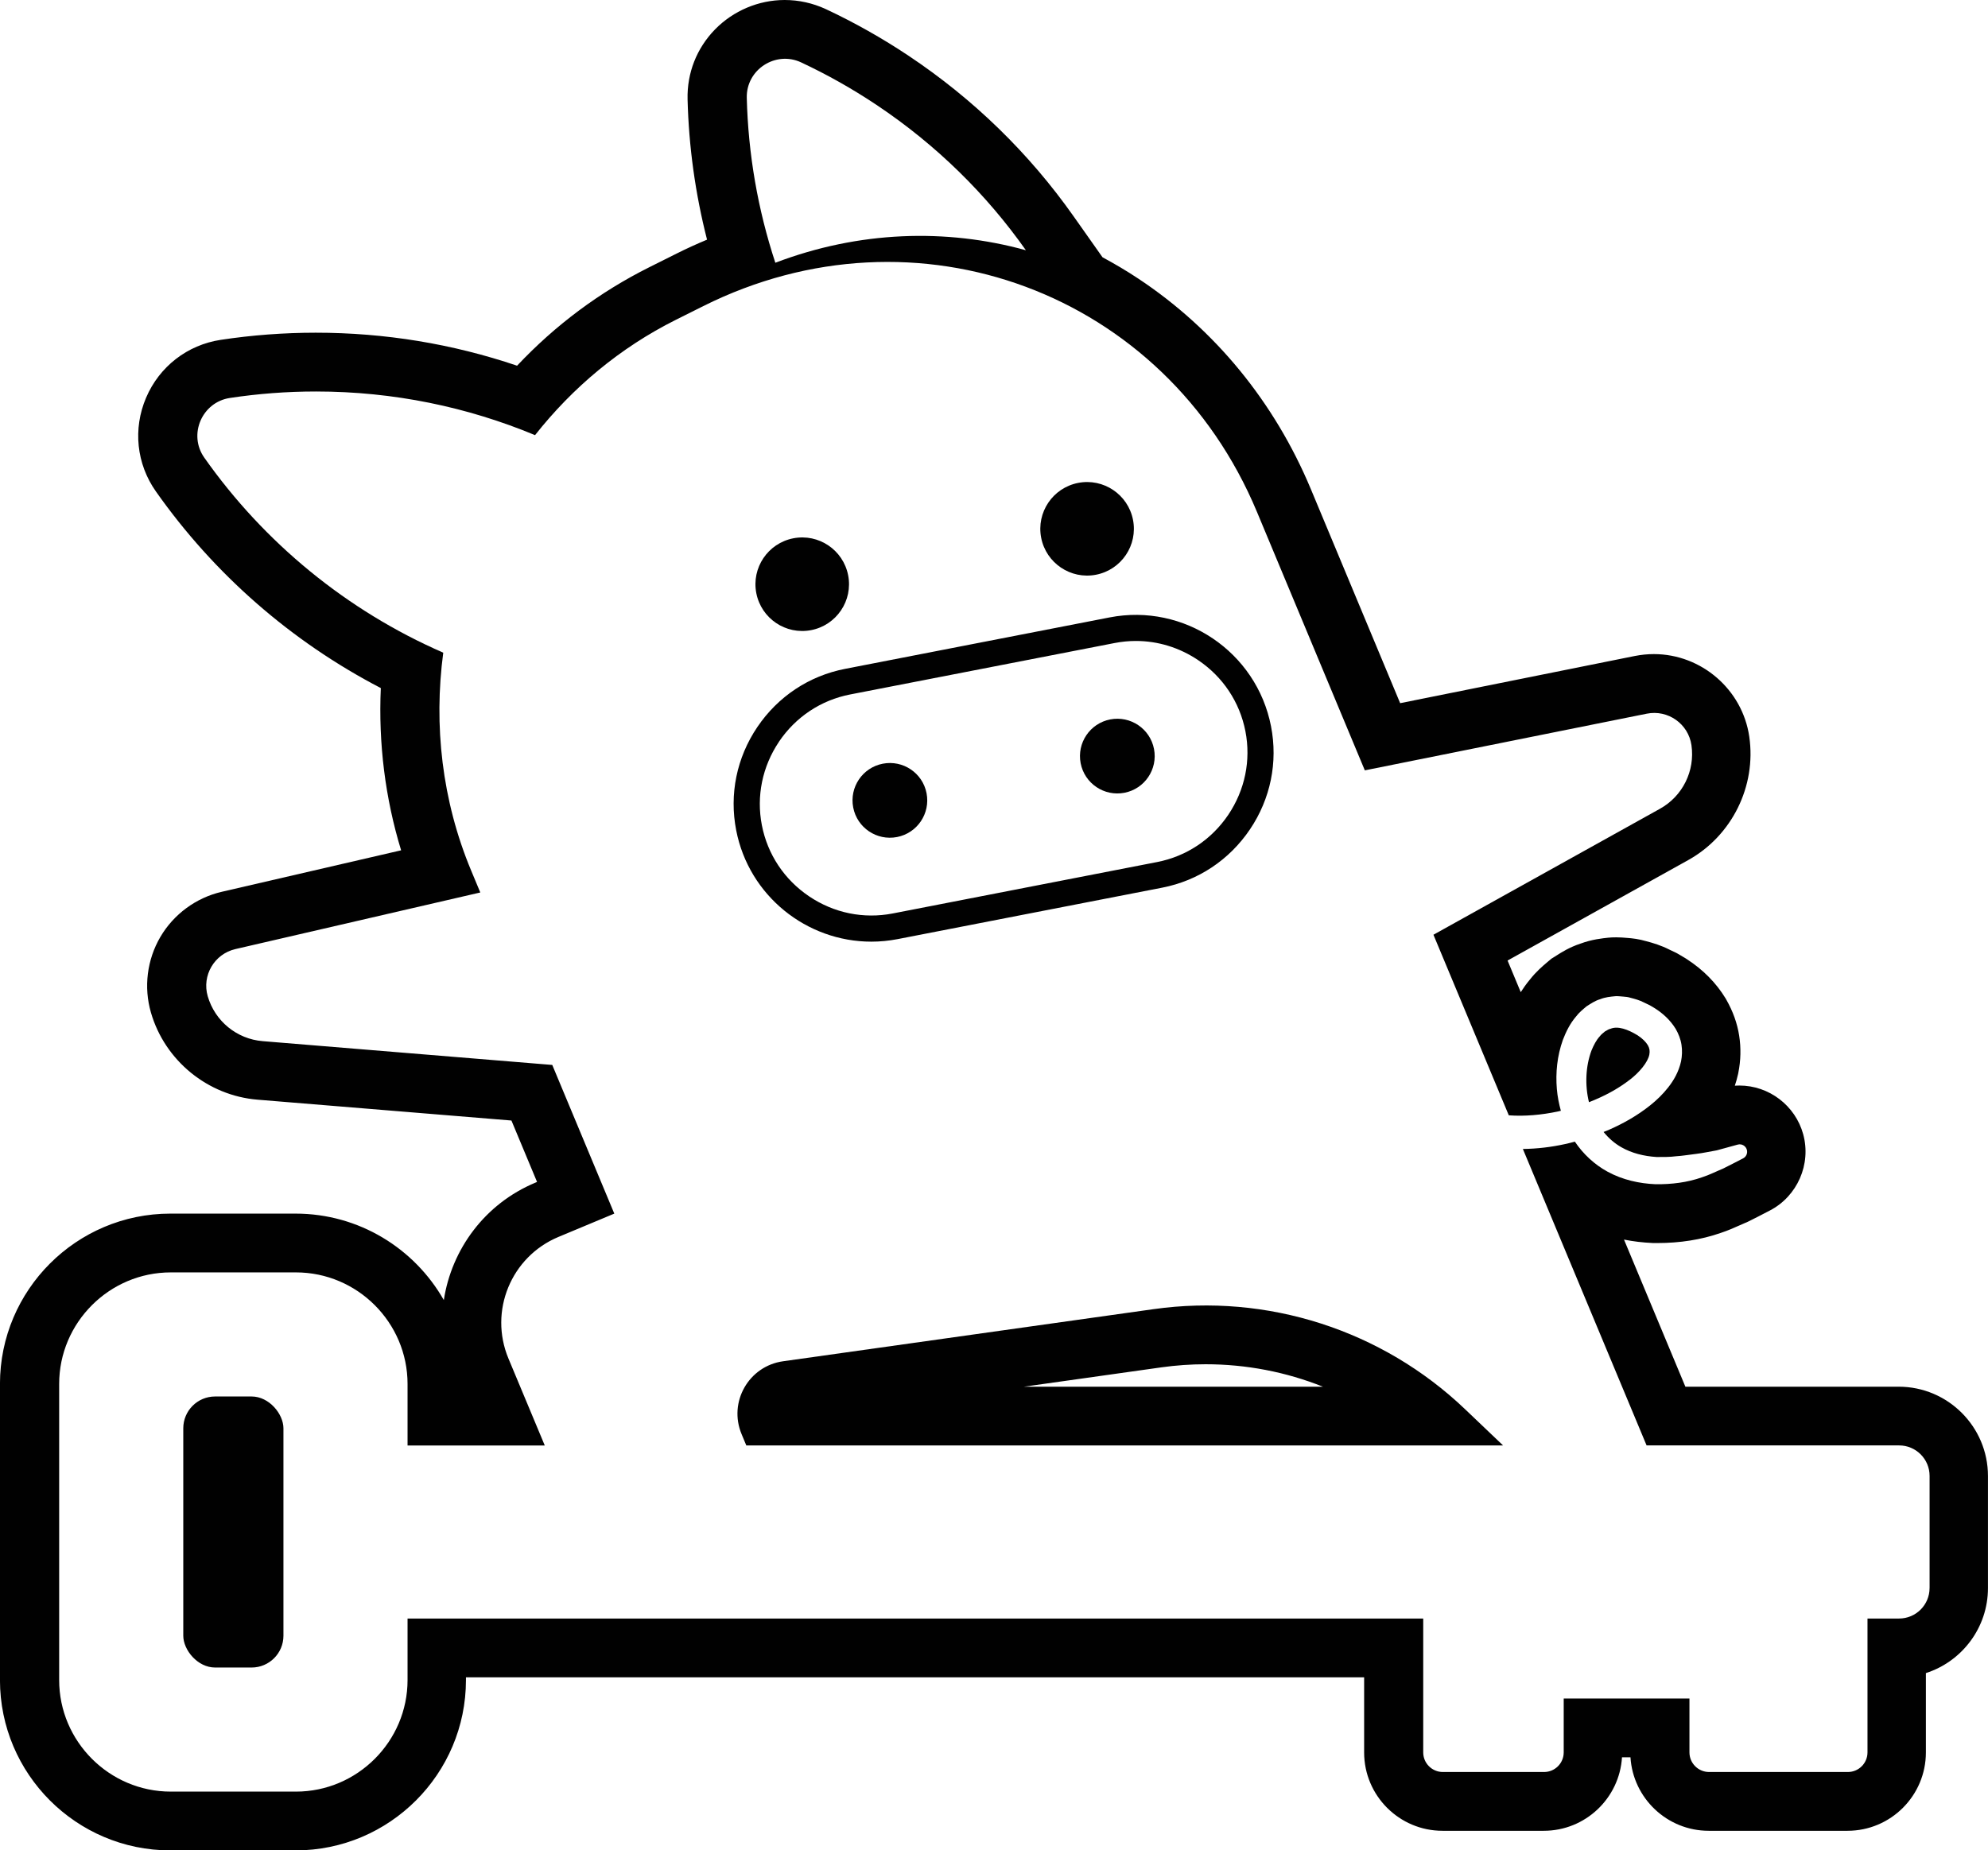
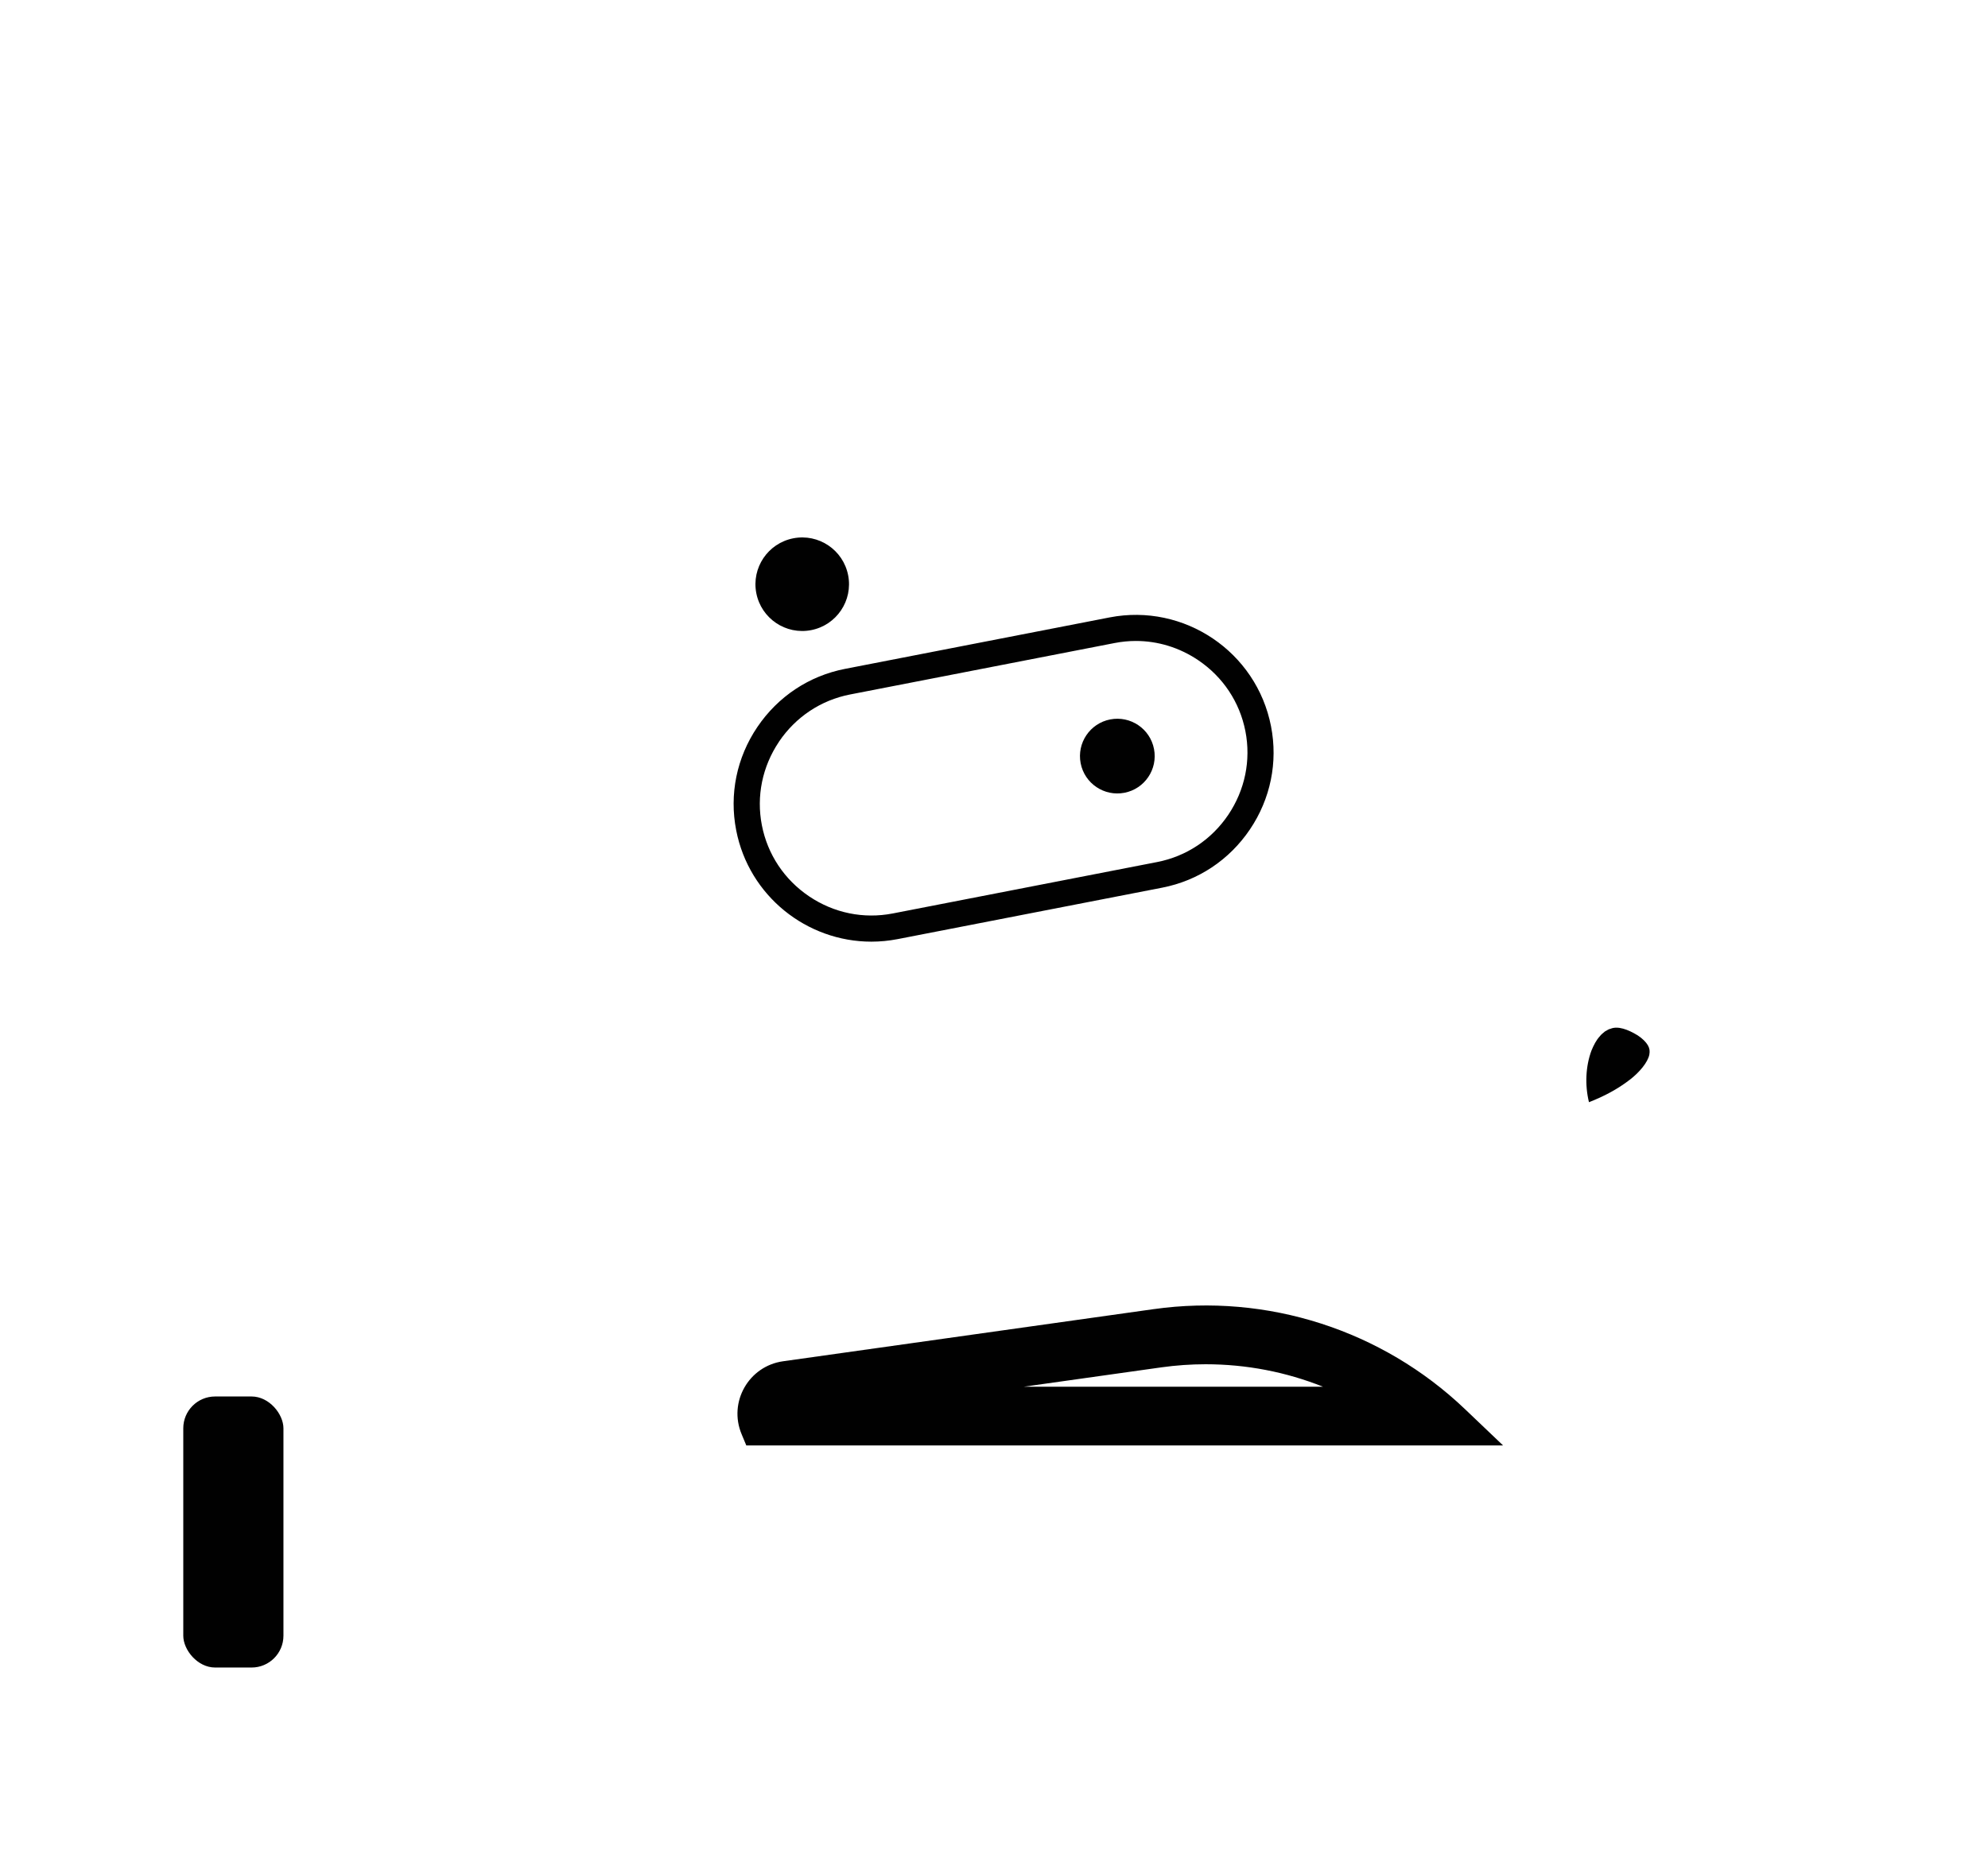
<svg xmlns="http://www.w3.org/2000/svg" id="Layer_1" data-name="Layer 1" viewBox="0 0 546.37 508.66">
  <defs>
    <style>      .cls-1 {        fill: #010101;        stroke-width: 0px;      }    </style>
  </defs>
-   <path class="cls-1" d="M246.53,230.1c5.57-1.08,9.2-6.47,8.12-12.04-1.08-5.57-6.47-9.2-12.04-8.12-5.57,1.08-9.2,6.47-8.12,12.04,1.08,5.57,6.47,9.2,12.04,8.12Z" />
  <path class="cls-1" d="M222.94,173.22c6.97-1.36,11.52-8.11,10.16-15.08-1.36-6.97-8.11-11.52-15.08-10.16-6.97,1.36-11.52,8.11-10.16,15.08,1.36,6.97,8.11,11.52,15.08,10.16Z" />
-   <path class="cls-1" d="M301.23,157.99c6.97-1.36,11.52-8.11,10.16-15.08-1.36-6.97-8.11-11.52-15.08-10.16-6.97,1.36-11.52,8.11-10.16,15.08,1.36,6.97,8.11,11.52,15.08,10.16Z" />
  <path class="cls-1" d="M309.04,217.93c5.57-1.08,9.2-6.47,8.12-12.04-1.08-5.57-6.47-9.2-12.04-8.12-5.56,1.08-9.2,6.47-8.12,12.04,1.08,5.57,6.47,9.2,12.04,8.12Z" />
  <path class="cls-1" d="M447.93,296.82c2.69-2.08,4.94-4.81,5.36-6.89.18-1.01.09-1.71-.4-2.59-.52-.87-1.49-1.87-2.8-2.72-2.72-1.67-5.49-2.65-7.47-1.81-.55.08-1.01.49-1.54.74-.46.44-1,.76-1.42,1.35-.94,1-1.66,2.42-2.27,3.89-1.61,4.32-1.84,9.5-.69,14.2,4.09-1.58,7.95-3.63,11.23-6.18Z" />
  <rect class="cls-1" x="50.37" y="383.89" width="27.53" height="74.51" rx="8.75" ry="8.75" />
-   <path class="cls-1" d="M521.84,381.2h-58.64l-16.87-40.44c2.53.51,5.16.82,7.87.94h.24s.24.01.24.01c.28,0,.56,0,.84,0,6.22,0,12.03-.92,17.3-2.75,2.08-.68,3.86-1.48,5.29-2.12.5-.22,1-.45,1.51-.66l.51-.21.49-.24c1.65-.81,3.27-1.65,4.88-2.49l.89-.46c7.58-3.92,11.45-12.74,9.19-20.98-2.16-7.88-9.38-13.39-17.55-13.39-.41,0-.82.01-1.24.04.35-1.04.64-2.09.88-3.16l.04-.17.03-.17c.69-3.42.77-6.87.24-10.26-.52-3.36-1.71-6.69-3.53-9.88l-.1-.18-.1-.17c-2.59-4.26-6.17-7.89-10.65-10.79l-.21-.14-.21-.13-.33-.2c-.58-.36-1.16-.71-1.76-1.04l-.42-.23-.44-.21-1.44-.68c-2.29-1.17-4.48-1.82-6.39-2.32-1.98-.58-3.72-.78-5.19-.89h-.08s-.08-.01-.08-.01l-.24-.02c-.6-.05-1.5-.13-2.61-.13-.35,0-.7,0-1.05.02l-.42.02-.42.04h-.14c-1.77.19-4.63.47-7.81,1.65-3.01.99-5.22,2.4-6.6,3.28l-.39.25-1,.62-.9.76-.25.21c-1.24,1.05-3.06,2.59-4.76,4.77-.96,1.15-1.79,2.32-2.51,3.45l-3.62-8.69,49.64-27.61c12.02-6.68,18.76-20.31,16.79-33.92-1.87-12.94-13.14-22.71-26.22-22.71-1.75,0-3.51.18-5.24.52l-64.49,12.97-24.54-58.83c-9.98-23.91-26.37-43.92-47.4-57.86-3.21-2.13-6.51-4.08-9.87-5.89l-7.95-11.27c-12.26-17.38-27.51-32.22-45.31-44.1-7.27-4.85-14.93-9.17-22.79-12.85C223.37.85,219.57,0,215.65,0c-7.15,0-14.13,2.95-19.15,8.1-5.03,5.16-7.71,11.98-7.53,19.2.33,13.04,2.13,25.97,5.35,38.58-2.8,1.17-5.58,2.43-8.33,3.81l-7.52,3.76c-13.64,6.82-25.83,15.9-36.36,27.08-17.79-6.02-36.35-9.07-55.34-9.07-8.74,0-17.51.66-26.09,1.96-9.19,1.39-16.87,7.34-20.53,15.91-3.65,8.55-2.65,18.18,2.69,25.76,16.03,22.78,37.25,41.29,61.82,54.06-.68,15.21,1.21,30.3,5.58,44.6l-49.28,11.4c-7.06,1.63-13.21,6.15-16.88,12.4-3.67,6.25-4.62,13.83-2.6,20.79,3.82,13.21,15.6,22.84,29.3,23.96l69.78,5.73,7.04,16.88-.44.19c-13.93,5.81-23.05,18.35-25.18,32.29-8.06-14.18-23.3-23.77-40.75-23.77h-34.41c-25.82,0-46.83,21.01-46.83,46.83v81.39c0,25.82,21.01,46.83,46.83,46.83h34.41c25.82,0,46.83-21.01,46.83-46.83v-.75h246.85v20.65c0,11.88,9.66,21.54,21.54,21.54h27.83c11.43,0,20.8-8.94,21.5-20.2h2.33c.7,11.25,10.08,20.2,21.5,20.2h38.15c11.88,0,21.54-9.66,21.54-21.54v-21.81c9.88-3.17,17.06-12.45,17.06-23.37v-30.82c0-13.53-11.01-24.54-24.54-24.54ZM220.19,17.16c7.07,3.31,13.98,7.19,20.68,11.66,16.53,11.03,30.27,24.65,41.08,39.97-21.92-6.06-45.89-5.31-68.86,3.44-4.82-14.63-7.47-29.92-7.85-45.34-.19-7.76,7.93-13.03,14.96-9.73ZM530.31,436.55c0,4.63-3.75,8.38-8.38,8.38h-8.68v36.8c0,2.97-2.41,5.39-5.39,5.39h-38.15c-2.97,0-5.39-2.41-5.39-5.39v-14.81h-34.56v14.81c0,2.97-2.41,5.39-5.39,5.39h-27.83c-2.97,0-5.39-2.41-5.39-5.39v-36.8H112.01v16.91c0,16.87-13.8,30.67-30.67,30.67h-34.41c-16.87,0-30.67-13.8-30.67-30.67v-81.39c0-16.87,13.8-30.67,30.67-30.67h34.41c16.87,0,30.67,13.8,30.67,30.67v16.91h37.71l-9.98-23.9c-5.44-13.03.72-28,13.74-33.43l15.35-6.41-17.05-40.87-79.59-6.54c-7.11-.58-13.12-5.5-15.1-12.35-1.65-5.7,1.82-11.62,7.61-12.96l67.3-15.56-2.51-6.02c-8.04-19.26-10.32-39.94-7.67-59.9-26.51-11.56-49.21-30.23-65.68-53.62-4.47-6.35-.63-15.24,7.04-16.4,7.72-1.17,15.62-1.78,23.67-1.78,21.33,0,41.66,4.28,60.2,12,10.29-13.05,23.34-24.03,38.73-31.72l7.52-3.76c58.5-29.25,126.97-3.79,152.15,56.57l29.65,71.06,77.49-15.58c5.82-1.17,11.43,2.79,12.28,8.66,1.02,7.06-2.42,14.02-8.66,17.48l-62.25,34.63,20.71,49.64c4.42.32,9.02-.11,13.48-1.05.28-.06.55-.14.83-.2-.54-1.95-.93-3.95-1.1-5.95-.38-4.51.07-9.1,1.66-13.56.86-2.21,1.92-4.43,3.63-6.42.76-1.03,1.84-1.91,2.87-2.78,1.18-.74,2.35-1.56,3.75-1.96,1.35-.56,2.78-.69,4.21-.83.7-.03,1.38.06,2.08.11.7.05,1.39.12,2,.32,1.27.33,2.56.68,3.63,1.25l1.68.8c.53.29,1.03.61,1.54.92,2.02,1.31,4.07,3.07,5.62,5.61.74,1.29,1.34,2.76,1.58,4.33.24,1.56.17,3.14-.12,4.59-.65,2.89-2.01,5.21-3.51,7.12-1.51,1.93-3.19,3.53-4.95,4.94-3.52,2.81-7.32,4.96-11.25,6.69-.52.23-1.06.43-1.58.65,1.37,1.68,2.99,3.12,4.88,4.19,2.84,1.63,6.19,2.47,9.7,2.69,1.78-.02,3.55.04,5.37-.21,1.81-.11,3.65-.43,5.51-.65,1.87-.22,3.74-.65,5.64-.97l5.62-1.54.15-.04c1.09-.3,2.21.34,2.51,1.43.26.95-.19,1.92-1.03,2.35-1.82.94-3.64,1.89-5.5,2.81-1.92.79-3.79,1.76-5.81,2.4-4,1.41-8.35,1.96-12.77,1.9-4.43-.19-9.03-1.18-13.16-3.44-3.62-1.96-6.72-4.87-9-8.26-.91.24-1.82.47-2.74.67-3.77.83-7.63,1.29-11.55,1.34l34,81.49h69.4c4.63,0,8.38,3.75,8.38,8.38v30.82Z" />
-   <path class="cls-1" d="M317.05,359.88l-101.84,14.33c-9.44,1.33-15.07,11.22-11.4,20.02l1.3,3.12h207.99l-10.47-9.98c-22.82-21.76-54.35-31.89-85.57-27.49ZM281.42,381.2l37.78-5.32c4.01-.56,8.09-.85,12.13-.85,11.19,0,22.11,2.12,32.25,6.17h-82.16Z" />
+   <path class="cls-1" d="M317.05,359.88l-101.84,14.33c-9.44,1.33-15.07,11.22-11.4,20.02l1.3,3.12h207.99l-10.47-9.98c-22.82-21.76-54.35-31.89-85.57-27.49ZM281.42,381.2l37.78-5.32c4.01-.56,8.09-.85,12.13-.85,11.19,0,22.11,2.12,32.25,6.17Z" />
  <path class="cls-1" d="M239.47,258.86c2.39,0,4.81-.23,7.24-.7l72.69-14.14c9.89-1.92,18.45-7.61,24.12-16.01,5.67-8.4,7.73-18.48,5.8-28.36-3.98-20.48-23.89-33.91-44.38-29.92l-72.69,14.14c-9.89,1.92-18.45,7.61-24.12,16.01-5.67,8.4-7.73,18.48-5.8,28.36,3.51,18.05,19.39,30.62,37.14,30.62ZM214.09,203.89c4.6-6.81,11.53-11.42,19.54-12.98l72.69-14.14c1.95-.38,3.91-.57,5.86-.57,6.04,0,11.96,1.8,17.12,5.28,6.81,4.59,11.42,11.53,12.98,19.53s-.12,16.16-4.71,22.98c-4.59,6.81-11.53,11.42-19.53,12.98l-72.69,14.14c-8,1.55-16.16-.11-22.98-4.71-6.81-4.59-11.42-11.53-12.98-19.53s.12-16.16,4.71-22.98Z" />
</svg>